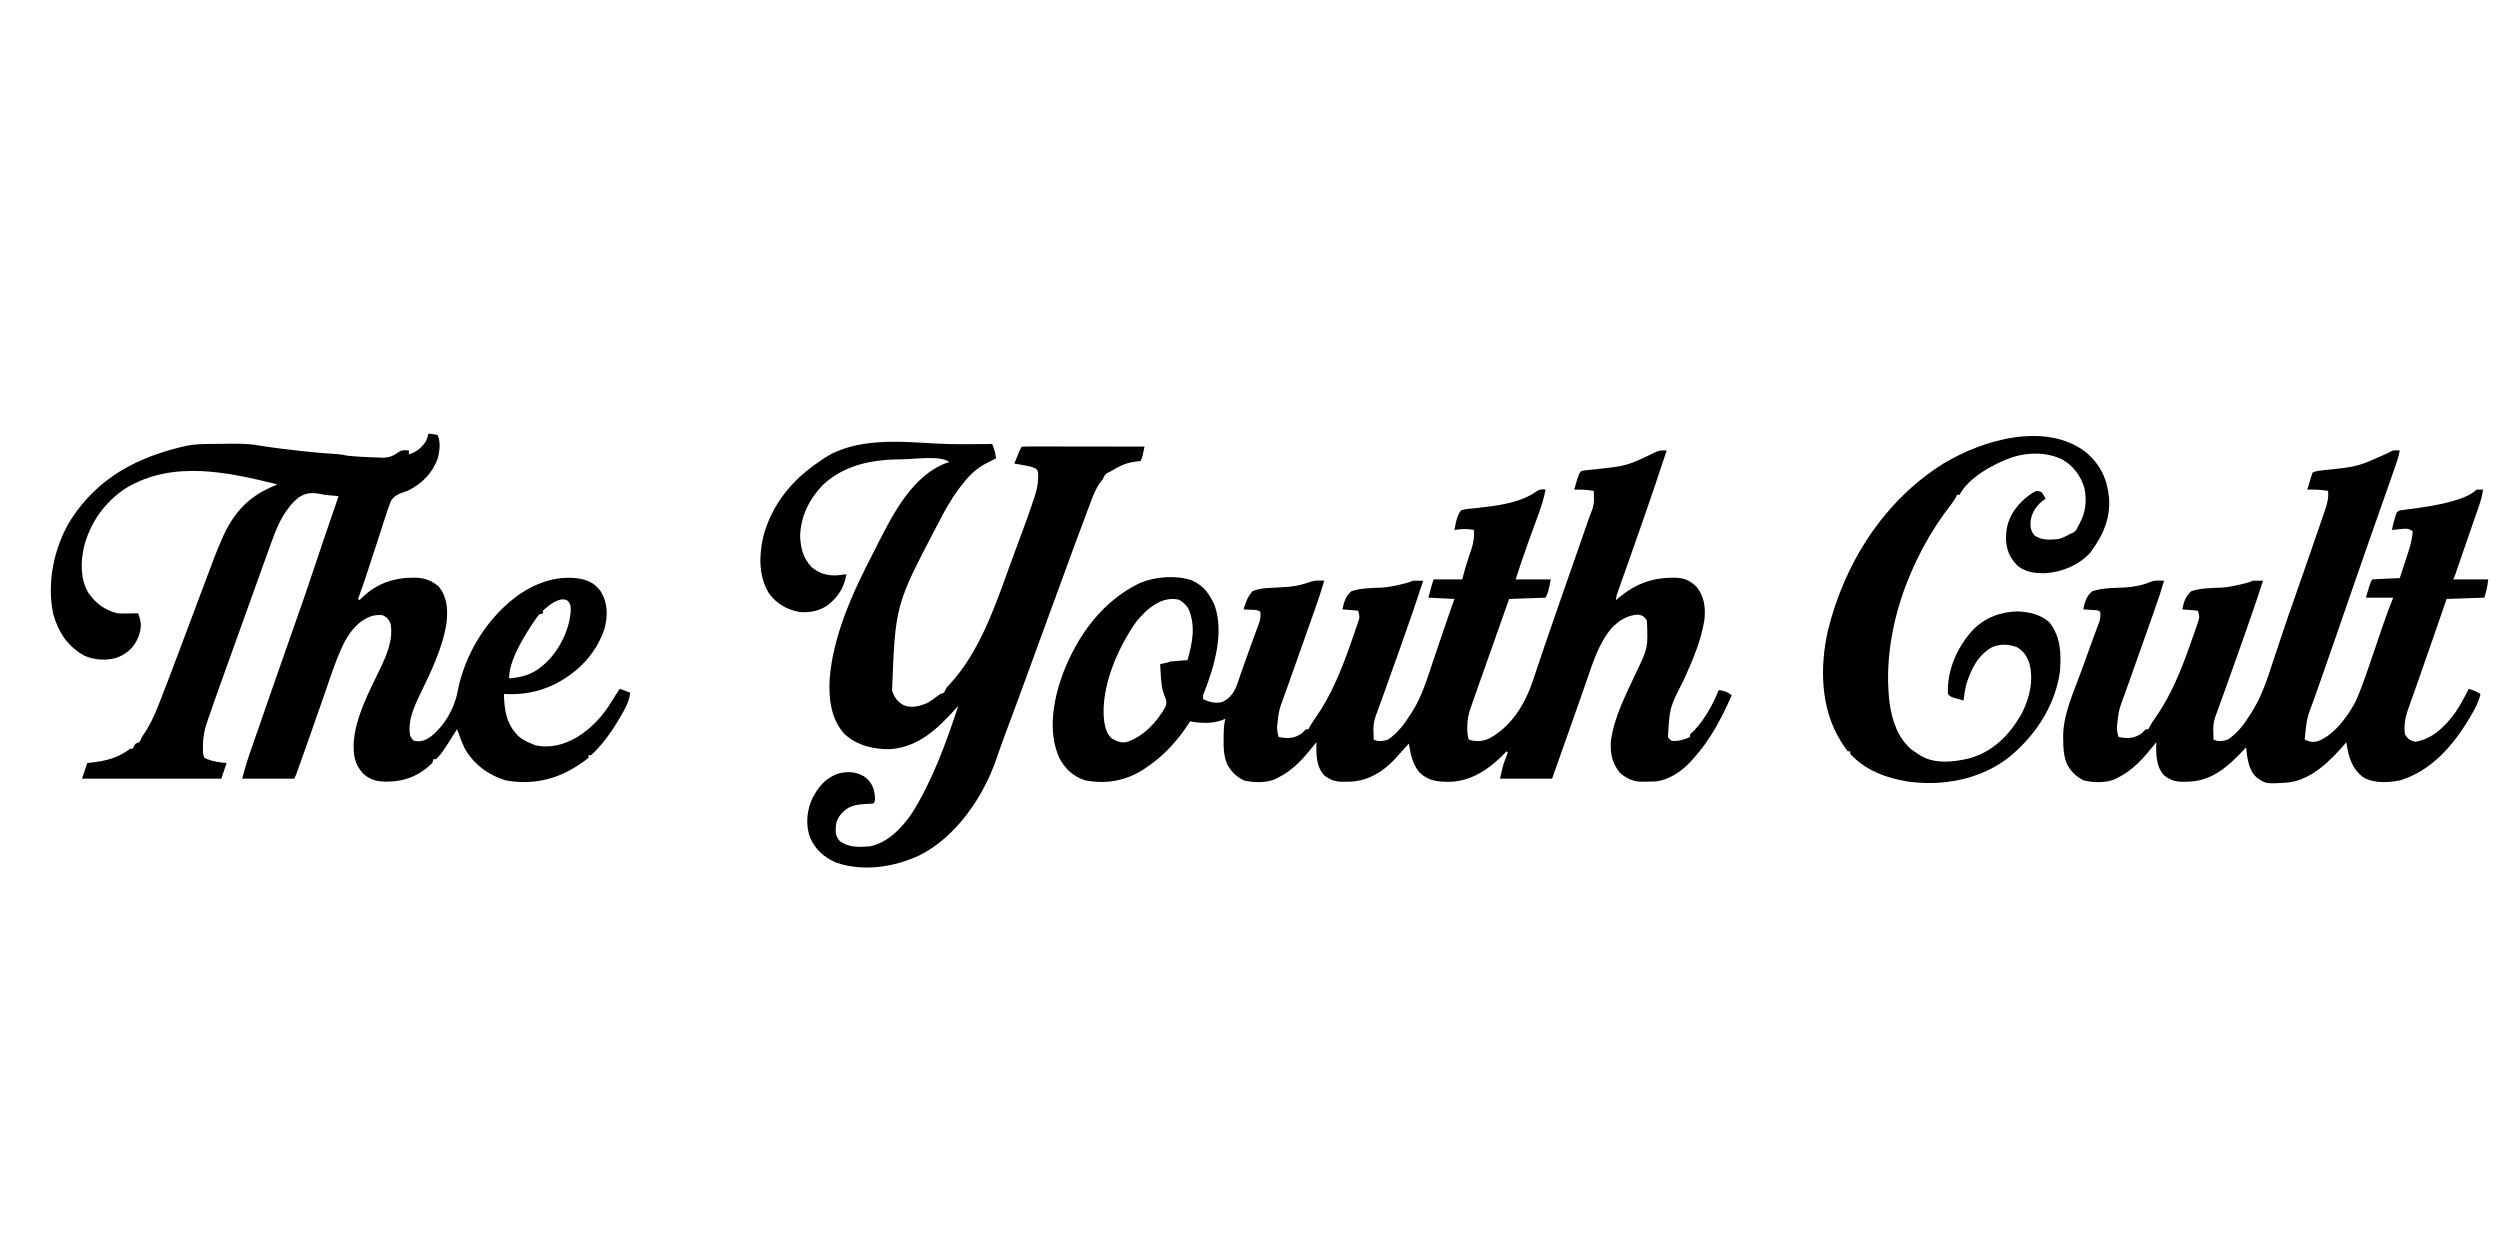
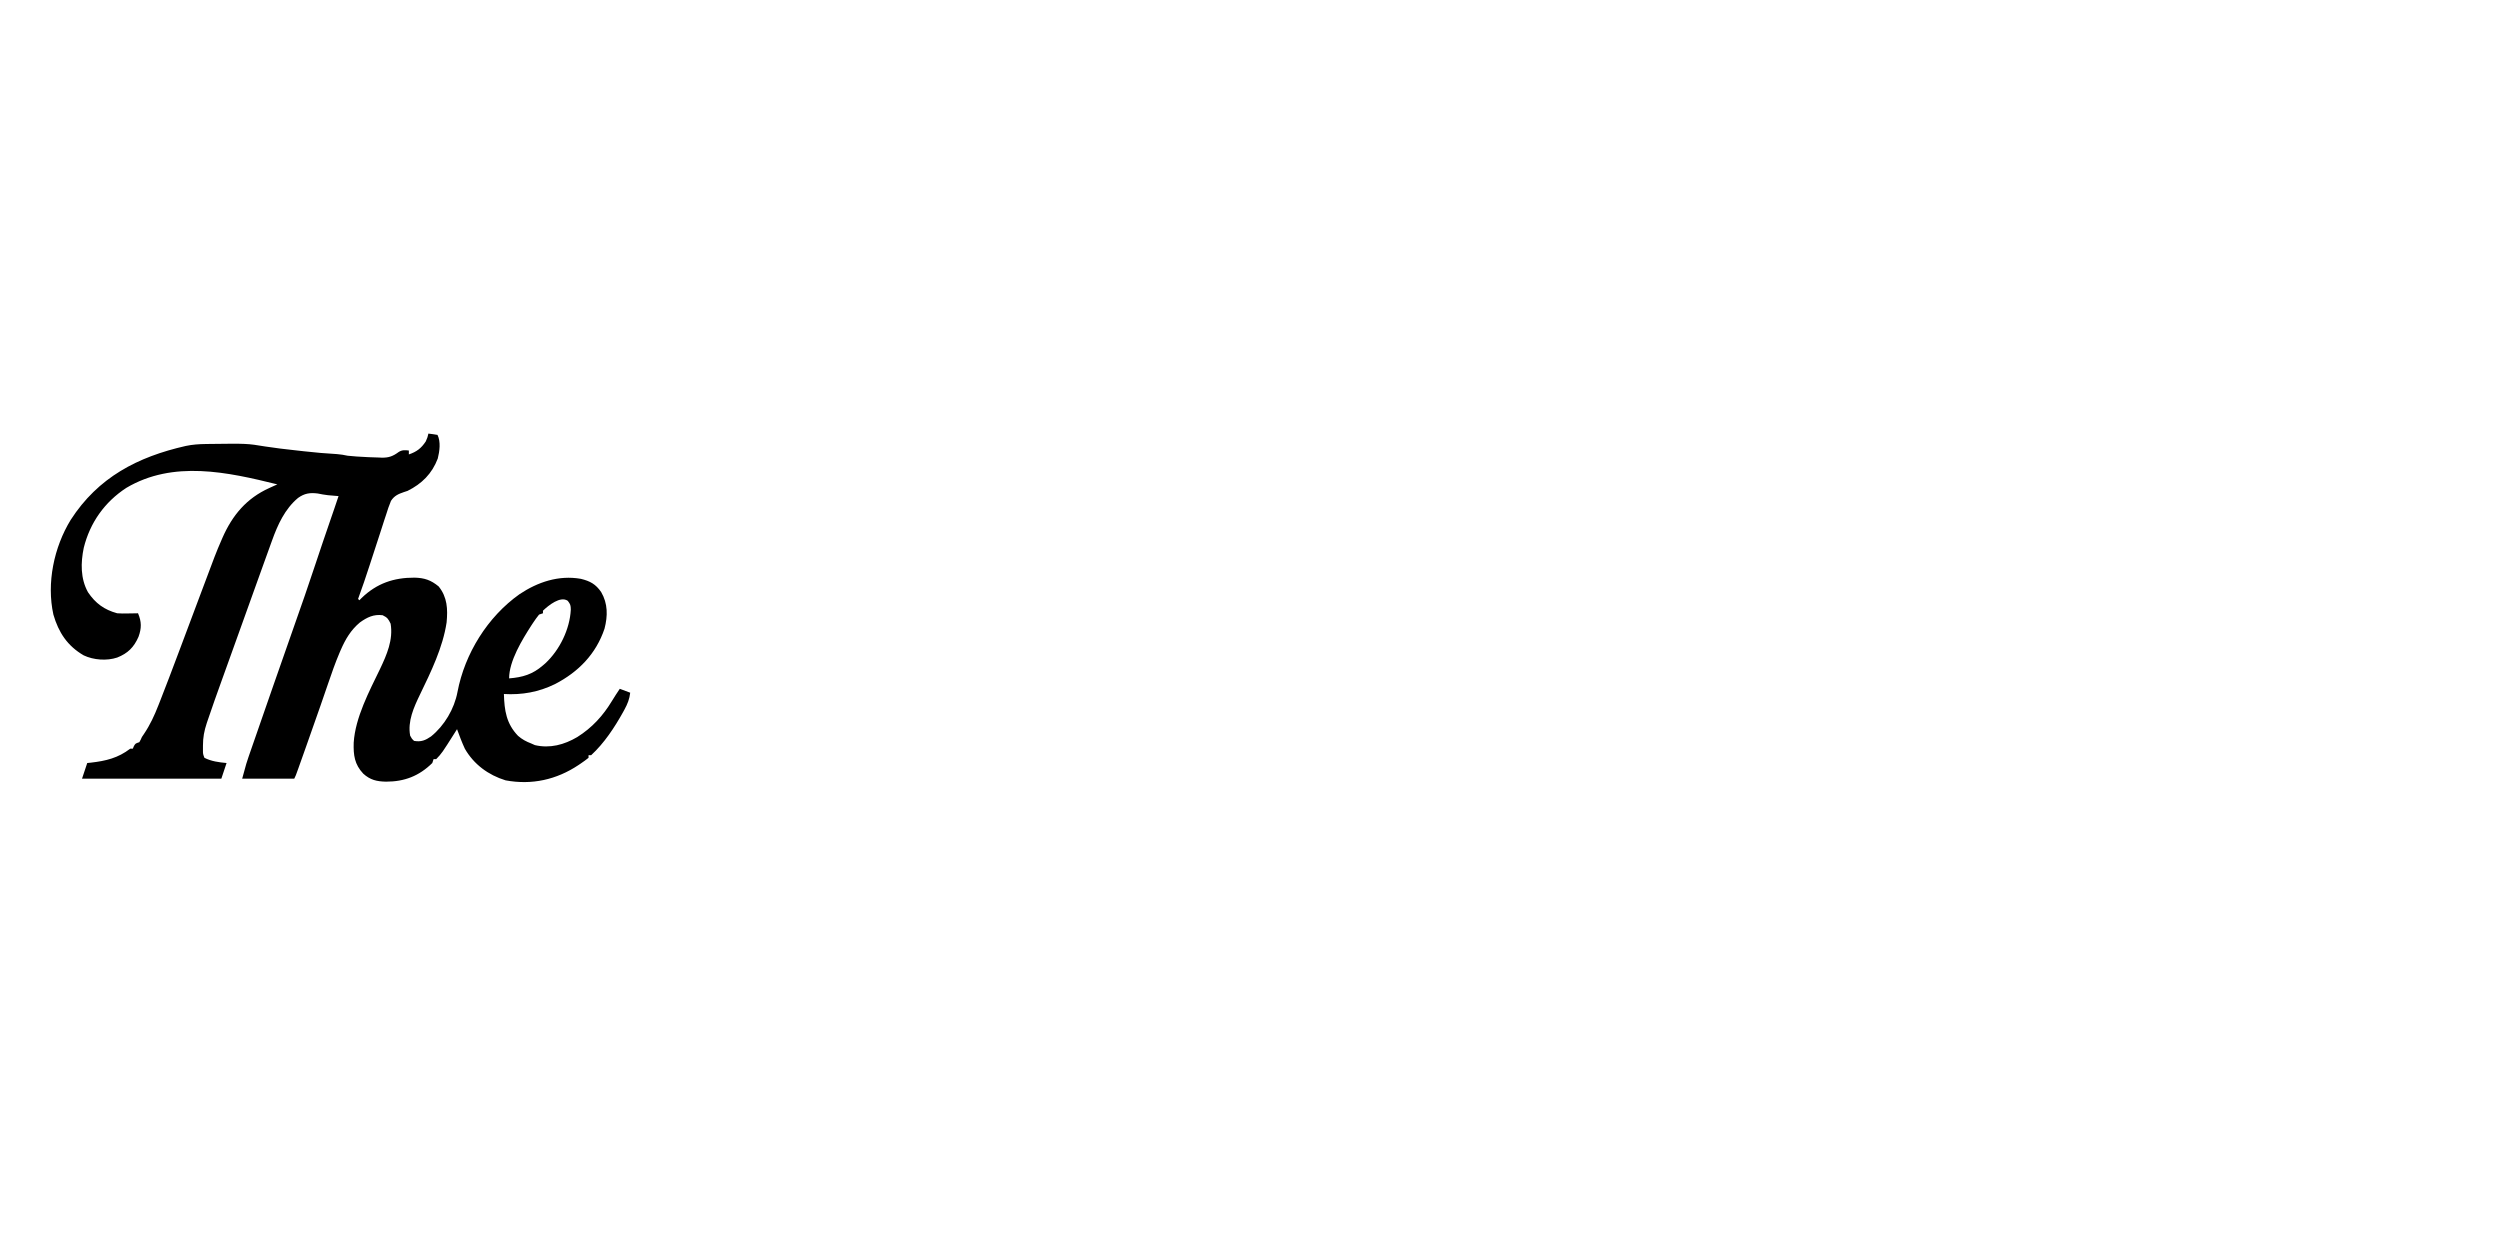
<svg xmlns="http://www.w3.org/2000/svg" height="960" width="1920" version="1.1">
-   <path transform="translate(1280,346)" fill="#000000" d="M0 0 C-5.965 18.14 -12.075 36.224 -18.375 54.25 C-18.688 55.147 -19.002 56.043 -19.325 56.967 C-22.501 66.054 -25.692 75.135 -28.899 84.211 C-29.827 86.836 -30.754 89.462 -31.68 92.087 C-32.83 95.344 -33.984 98.6 -35.14 101.854 C-35.655 103.31 -36.169 104.767 -36.684 106.223 C-36.92 106.885 -37.157 107.547 -37.401 108.23 C-38.607 111.535 -38.607 111.535 -39 115 C-38.161 114.256 -38.161 114.256 -37.305 113.496 C-23.374 101.693 -9.141 96.868 8.962 97.809 C15.028 98.377 19.216 100.868 23.375 105.188 C29.049 112.627 29.926 120.884 29 130 C26.393 146.361 19.839 161.341 13.09 176.34 C2.261 197.362 2.261 197.362 1 220 C2.206 221.8 2.206 221.8 4 223 C8.815 223.334 13.682 222.09 18 220 C18 219.34 18 218.68 18 218 C19.147 216.888 20.295 215.776 21.445 214.668 C29.483 206.045 35.549 194.84 40 184 C44.296 184.488 46.662 185.293 50 188 C42.265 205.227 33.785 221.915 21 236 C20.245 236.871 19.489 237.743 18.711 238.641 C11.652 246.321 1.747 253.218 -8.979 254.177 C-11.236 254.244 -13.492 254.285 -15.75 254.312 C-16.523 254.342 -17.297 254.371 -18.094 254.4 C-25.255 254.478 -30.243 252.256 -35.75 247.75 C-41.886 240.25 -43.386 232.941 -42.852 223.332 C-40.522 204.977 -31.354 187.618 -23.687 171.018 C-14.289 151.428 -14.289 151.428 -15.188 130.5 C-17.388 127.465 -18.299 126.644 -22 126 C-30.156 126.508 -36.534 130.432 -42.133 136.195 C-52.311 148.232 -56.735 163.109 -61.812 177.75 C-62.547 179.848 -63.282 181.946 -64.017 184.043 C-65.556 188.431 -67.091 192.819 -68.623 197.209 C-72.189 207.411 -75.806 217.594 -79.42 227.778 C-81.241 232.914 -83.06 238.051 -84.879 243.188 C-85.909 246.096 -86.939 249.004 -88 252 C-101.2 252 -114.4 252 -128 252 C-125.75 241.875 -125.75 241.875 -123.875 236.938 C-123.522 235.998 -123.169 235.058 -122.805 234.09 C-122.539 233.4 -122.274 232.711 -122 232 C-122.33 231.67 -122.66 231.34 -123 231 C-123.534 231.568 -124.067 232.137 -124.617 232.723 C-135.827 244.339 -149.834 253.981 -166.509 254.432 C-175.704 254.455 -182.887 253.938 -189.824 247.238 C-195.225 240.791 -196.718 233.117 -198 225 C-198.557 225.629 -199.114 226.258 -199.688 226.906 C-202.107 229.621 -204.551 232.312 -207 235 C-207.951 236.071 -207.951 236.071 -208.922 237.164 C-217.708 246.588 -229.191 253.575 -242.188 254.273 C-243.708 254.318 -245.229 254.352 -246.75 254.375 C-247.472 254.389 -248.193 254.403 -248.937 254.418 C-254.564 254.366 -258.356 252.977 -262.828 249.633 C-269.408 242.655 -269.115 233.116 -269 224 C-269.534 224.678 -270.067 225.356 -270.617 226.055 C-278.584 236.006 -286.451 245.168 -298 251 C-298.608 251.339 -299.217 251.678 -299.844 252.027 C-306.971 255.419 -316.999 255.21 -324.566 253.379 C-330.344 250.835 -335.25 245.844 -337.856 240.12 C-340.185 233.967 -340.391 228.273 -340.25 221.75 C-340.245 220.783 -340.24 219.816 -340.234 218.82 C-340.186 214.397 -339.964 210.331 -339 206 C-339.701 206.309 -340.402 206.619 -341.125 206.938 C-349.16 209.907 -357.688 209.522 -366 208 C-366.51 208.788 -367.021 209.575 -367.547 210.387 C-376.251 223.428 -385.94 234.192 -399 243 C-400.212 243.845 -400.212 243.845 -401.449 244.707 C-415.126 253.637 -430.357 256.384 -446.336 253.371 C-455.567 250.488 -461.938 244.581 -466.438 236.125 C-475.5 215.966 -471.103 191.673 -463.781 171.57 C-452.487 142.025 -433.46 115.581 -404.312 101.625 C-392.535 96.847 -376.839 95.576 -364.688 99.688 C-355.501 103.785 -350.843 110.387 -346.957 119.426 C-340.022 140.362 -347.208 165.064 -354.812 184.812 C-356.175 187.902 -356.175 187.902 -356 191 C-350.711 193.277 -346.668 194.508 -341.02 193.031 C-332.473 188.667 -330.712 182.158 -327.75 173.438 C-327.283 172.106 -326.815 170.774 -326.344 169.444 C-325.373 166.688 -324.412 163.929 -323.457 161.168 C-322.038 157.085 -320.559 153.025 -319.066 148.969 C-318.598 147.69 -318.131 146.41 -317.663 145.131 C-316.778 142.711 -315.89 140.292 -314.997 137.875 C-314.602 136.78 -314.208 135.686 -313.801 134.559 C-313.277 133.125 -313.277 133.125 -312.743 131.662 C-311.987 128.955 -311.779 126.795 -312 124 C-314.245 121.755 -319.199 122.427 -322.24 122.203 C-323.606 122.103 -323.606 122.103 -325 122 C-323.394 116.962 -321.675 111.922 -318 108 C-312.548 105.753 -307.216 105.578 -301.375 105.375 C-298.402 105.199 -295.432 104.988 -292.461 104.773 C-291.74 104.728 -291.019 104.683 -290.276 104.636 C-284.445 104.208 -279.218 102.826 -273.703 100.851 C-269.968 99.675 -266.879 99.696 -263 100 C-265.107 107.287 -267.494 114.445 -270.027 121.594 C-270.413 122.687 -270.798 123.781 -271.195 124.907 C-272.017 127.237 -272.84 129.567 -273.663 131.896 C-274.948 135.531 -276.23 139.167 -277.511 142.803 C-281.273 153.476 -285.046 164.144 -288.852 174.801 C-289.67 177.099 -290.488 179.397 -291.306 181.695 C-292.041 183.751 -292.781 185.805 -293.521 187.859 C-297.817 199.534 -297.817 199.534 -299.188 211.812 C-299.181 212.52 -299.175 213.228 -299.168 213.957 C-298.995 216.063 -298.571 217.968 -298 220 C-291.71 221.186 -287.355 221.372 -281.691 218.203 C-279.93 217.027 -279.93 217.027 -278.402 215.359 C-277 214 -277 214 -275 214 C-274.76 213.469 -274.52 212.938 -274.273 212.391 C-272.981 209.964 -271.472 207.78 -269.88 205.542 C-257.515 187.887 -249.791 168.52 -242.688 148.312 C-242.173 146.864 -242.173 146.864 -241.649 145.385 C-240.671 142.612 -239.713 139.833 -238.762 137.051 C-238.467 136.212 -238.171 135.373 -237.867 134.509 C-237.474 133.334 -237.474 133.334 -237.073 132.134 C-236.84 131.454 -236.608 130.773 -236.368 130.072 C-235.782 127.507 -235.782 127.507 -237 123 C-240.96 122.67 -244.92 122.34 -249 122 C-247.931 116.571 -246.477 111.556 -242 108 C-234.482 105.505 -226.228 105.657 -218.381 105.254 C-213.617 104.896 -209.074 103.991 -204.438 102.875 C-203.701 102.703 -202.965 102.532 -202.206 102.355 C-199.681 101.746 -197.331 101.165 -195 100 C-192.328 99.866 -189.677 99.957 -187 100 C-192.515 117.016 -198.393 133.894 -204.375 150.75 C-204.743 151.787 -205.111 152.825 -205.49 153.893 C-208.865 163.404 -212.245 172.912 -215.66 182.407 C-216.688 185.267 -217.713 188.128 -218.737 190.989 C-219.413 192.869 -220.095 194.748 -220.777 196.626 C-225.487 209.04 -225.487 209.04 -225 222 C-221.329 223.835 -217.828 223.216 -214 222 C-206.675 217.091 -201.645 210.359 -197 203 C-196.425 202.133 -195.849 201.266 -195.257 200.372 C-187.83 188.421 -183.873 175.15 -179.438 161.875 C-178.619 159.458 -177.8 157.041 -176.979 154.625 C-175.39 149.946 -173.808 145.264 -172.23 140.581 C-169.229 131.694 -166.118 122.847 -163 114 C-169.6 113.67 -176.2 113.34 -183 113 C-180.125 102.375 -180.125 102.375 -179 99 C-171.74 99 -164.48 99 -157 99 C-156.629 97.577 -156.257 96.154 -155.875 94.688 C-154.846 90.858 -153.714 87.083 -152.465 83.32 C-152.058 82.083 -152.058 82.083 -151.643 80.822 C-151.099 79.179 -150.546 77.539 -149.982 75.903 C-148.274 70.72 -147.719 66.457 -148 61 C-153.346 59.998 -157.624 60.151 -163 61 C-162.74 59.623 -162.466 58.248 -162.188 56.875 C-161.961 55.726 -161.961 55.726 -161.73 54.555 C-160.766 51.18 -160.104 48.87 -158 46 C-154.733 44.868 -151.431 44.655 -148 44.375 C-146.001 44.156 -144.002 43.932 -142.004 43.703 C-140.997 43.592 -139.991 43.48 -138.954 43.365 C-126.191 41.787 -111.168 39.292 -100.5 31.688 C-97.71 29.804 -96.296 29.612 -93 30 C-94.215 36.096 -95.857 41.845 -98.012 47.672 C-98.301 48.469 -98.591 49.266 -98.889 50.088 C-99.502 51.777 -100.118 53.465 -100.736 55.153 C-102.332 59.51 -103.91 63.874 -105.488 68.238 C-105.796 69.089 -106.104 69.939 -106.421 70.815 C-109.793 80.154 -112.926 89.558 -116 99 C-107.09 99 -98.18 99 -89 99 C-91 109 -91 109 -93 113 C-102.24 113.33 -111.48 113.66 -121 114 C-133.085 148.058 -133.085 148.058 -145.086 182.145 C-145.694 183.877 -146.302 185.608 -146.91 187.34 C-147.755 189.741 -148.596 192.144 -149.438 194.547 C-149.685 195.249 -149.932 195.951 -150.186 196.674 C-152.059 202.04 -153.139 206.312 -153.125 212 C-153.129 213.547 -153.129 213.547 -153.133 215.125 C-153.019 217.597 -152.714 219.644 -152 222 C-146.44 223.779 -141.625 223.549 -136.312 221.188 C-119.08 211.838 -108.634 194.551 -102.637 176.449 C-102.328 175.535 -102.02 174.621 -101.702 173.679 C-101.039 171.712 -100.378 169.743 -99.72 167.774 C-97.941 162.457 -96.143 157.147 -94.348 151.836 C-93.982 150.752 -93.616 149.668 -93.239 148.551 C-89.768 138.282 -86.209 128.044 -82.625 117.812 C-82.022 116.088 -81.419 114.364 -80.816 112.64 C-80.513 111.772 -80.209 110.904 -79.897 110.009 C-79.589 109.13 -79.282 108.25 -78.965 107.344 C-78.654 106.456 -78.344 105.569 -78.024 104.654 C-74.141 93.547 -70.267 82.436 -66.407 71.32 C-65.601 69.001 -64.793 66.683 -63.985 64.365 C-62.855 61.126 -61.73 57.885 -60.605 54.645 C-60.27 53.685 -59.934 52.725 -59.588 51.737 C-55.576 41.545 -55.576 41.545 -56 31 C-61.081 30.153 -65.848 29.91 -71 30 C-70.546 28.415 -70.087 26.832 -69.625 25.25 C-69.37 24.368 -69.115 23.487 -68.852 22.578 C-67.378 18.117 -67.378 18.117 -66 16 C-63.947 15.334 -63.947 15.334 -61.406 15.094 C-59.997 14.941 -59.997 14.941 -58.56 14.785 C-57.55 14.691 -56.54 14.597 -55.5 14.5 C-30.367 11.775 -30.367 11.775 -7.949 0.953 C-5.272 -0.356 -2.944 -0.061 0 0 Z M-407 131 C-421.627 151.512 -435.111 182.303 -432 208 C-431.145 213.01 -430.084 217.466 -426.312 221.062 C-422.406 223.347 -419.484 224.595 -415 224 C-401.907 219.77 -391.67 208.767 -385 197 C-383.802 193.809 -384.036 192.164 -385.375 189.062 C-387.801 183.359 -388.229 177.808 -388.562 171.688 C-388.606 170.947 -388.649 170.206 -388.693 169.443 C-388.799 167.629 -388.9 165.815 -389 164 C-388.237 163.856 -387.474 163.711 -386.688 163.562 C-383.918 163.037 -383.918 163.037 -381 162 C-378.774 161.775 -376.544 161.592 -374.312 161.438 C-373.133 161.354 -371.954 161.27 -370.738 161.184 C-369.835 161.123 -368.931 161.062 -368 161 C-364.239 147.708 -361.682 135.306 -367 122 C-368.905 118.727 -371.063 116.543 -374.375 114.625 C-387.798 111.429 -398.853 121.357 -407 131 Z M-41 116 C-40 118 -40 118 -40 118 Z" />
  <path transform="translate(329,333)" fill="#000000" d="M0 0 C2.343 0.256 4.678 0.593 7 1 C9.63 6.26 8.589 13.662 7.199 19.176 C2.838 30.73 -5.046 38.574 -16 44 C-16.896 44.294 -17.792 44.588 -18.715 44.891 C-23.117 46.404 -26.159 47.699 -28.737 51.688 C-30.192 55.161 -31.356 58.633 -32.457 62.234 C-32.894 63.555 -33.335 64.875 -33.779 66.194 C-34.937 69.661 -36.044 73.143 -37.14 76.63 C-38.246 80.118 -39.397 83.592 -40.545 87.066 C-42.081 91.728 -43.603 96.393 -45.105 101.065 C-47.903 109.772 -50.87 118.407 -54 127 C-53.67 127.33 -53.34 127.66 -53 128 C-52.429 127.42 -51.858 126.84 -51.27 126.242 C-39.585 114.985 -26.555 110.585 -10.669 110.632 C-3.047 110.798 1.981 112.506 7.875 117.375 C14.565 125.639 14.954 134.788 14 145 C11.115 164.266 1.973 182.999 -6.438 200.375 C-11.152 210.145 -16.057 220.898 -14 232 C-12.775 234.304 -12.775 234.304 -11 236 C-5.628 236.948 -2.279 235.584 2.035 232.586 C12.346 224.264 19.927 211.361 22.348 198.434 C27.95 168.945 45.457 140.717 70.021 123.318 C84.082 113.956 100.085 108.569 117.086 111.539 C124.182 113.27 128.503 115.61 132.688 121.688 C137.871 130.566 137.811 139.972 135.281 149.789 C128.774 169.255 115.2 183.097 97.25 192.375 C84.671 198.539 71.95 200.796 58 200 C58.37 212.659 59.832 222.736 68.852 232.125 C71.982 234.857 75.139 236.529 79 238 C79.928 238.412 80.856 238.825 81.812 239.25 C93.305 241.954 104.34 238.971 114.34 233.06 C125.74 225.894 134.102 216.719 141.027 205.262 C142.936 202.106 144.935 199.054 147 196 C149.64 196.99 152.28 197.98 155 199 C154.455 203.843 152.944 207.648 150.625 211.875 C150.275 212.519 149.925 213.163 149.564 213.827 C142.93 225.749 135.078 237.691 125 247 C124.34 247 123.68 247 123 247 C123 247.66 123 248.32 123 249 C121.073 250.538 119.163 251.936 117.125 253.312 C116.231 253.918 116.231 253.918 115.32 254.536 C98.423 265.809 79.395 270.062 59.277 266.305 C46.038 262.239 34.893 254.027 28 242 C25.727 237.109 23.844 232.065 22 227 C21.432 227.906 20.863 228.812 20.277 229.746 C10.371 245.423 10.371 245.423 6 250 C5.34 250 4.68 250 4 250 C3.67 250.99 3.34 251.98 3 253 C-7.208 263.04 -18.459 267.312 -32.498 267.312 C-39.59 267.179 -44.665 266.031 -50.02 261.164 C-56.733 254.027 -57.647 246.969 -57.359 237.375 C-56.148 218.035 -45.399 197.904 -37.125 180.75 C-31.934 169.817 -26.931 158.378 -29 146 C-30.74 142.388 -31.453 141.262 -35.125 139.5 C-42.051 138.606 -47.048 141.06 -52.625 145.062 C-59.571 150.875 -63.695 157.881 -67.277 166.117 C-67.579 166.81 -67.88 167.502 -68.191 168.216 C-71.521 176.015 -74.289 183.997 -77.027 192.019 C-78.62 196.687 -80.236 201.347 -81.848 206.008 C-82.182 206.976 -82.516 207.944 -82.86 208.941 C-86.448 219.329 -90.117 229.688 -93.801 240.043 C-94.863 243.03 -95.924 246.017 -96.984 249.005 C-97.632 250.827 -98.281 252.65 -98.93 254.473 C-99.227 255.31 -99.524 256.148 -99.83 257.011 C-101.885 262.769 -101.885 262.769 -103 265 C-116.2 265 -129.4 265 -143 265 C-139.625 252.625 -139.625 252.625 -138.153 248.385 C-137.821 247.422 -137.489 246.458 -137.146 245.466 C-136.618 243.951 -136.618 243.951 -136.078 242.406 C-135.701 241.318 -135.325 240.229 -134.936 239.107 C-133.711 235.57 -132.481 232.035 -131.25 228.5 C-130.392 226.028 -129.535 223.556 -128.677 221.083 C-126.525 214.88 -124.369 208.678 -122.21 202.476 C-121.084 199.241 -119.959 196.006 -118.834 192.771 C-108.151 162.041 -108.151 162.041 -102.793 146.949 C-97.434 131.853 -92.194 116.731 -87.163 101.522 C-83.157 89.415 -79.032 77.351 -74.883 65.293 C-74.638 64.582 -74.393 63.87 -74.141 63.137 C-73.479 61.215 -72.817 59.293 -72.154 57.37 C-71.086 54.252 -70.037 51.128 -69 48 C-70.104 47.909 -70.104 47.909 -71.23 47.816 C-72.206 47.733 -73.182 47.649 -74.188 47.562 C-75.15 47.481 -76.113 47.4 -77.105 47.316 C-79.789 47.023 -82.357 46.536 -85 46 C-90.976 45.249 -95.156 45.876 -100.102 49.414 C-110.212 57.86 -115.714 69.967 -120.078 82.145 C-120.37 82.948 -120.662 83.751 -120.963 84.579 C-121.98 87.384 -122.99 90.192 -124 93 C-124.804 95.227 -125.608 97.455 -126.412 99.682 C-128.951 106.721 -131.48 113.764 -134.008 120.807 C-135.013 123.608 -136.019 126.409 -137.025 129.21 C-138.83 134.238 -140.635 139.266 -142.439 144.295 C-145.352 152.412 -148.268 160.528 -151.188 168.643 C-152.91 173.429 -154.63 178.215 -156.35 183.002 C-157.146 185.217 -157.943 187.431 -158.74 189.645 C-162.394 199.791 -166.03 209.941 -169.465 220.164 C-169.71 220.89 -169.956 221.616 -170.209 222.365 C-172.178 228.295 -173.139 233.381 -173.125 239.625 C-173.128 240.752 -173.13 241.878 -173.133 243.039 C-173.133 246.058 -173.133 246.058 -172 249 C-166.74 251.693 -160.814 252.471 -155 253 C-156.98 258.94 -156.98 258.94 -159 265 C-194.31 265 -229.62 265 -266 265 C-264.68 261.04 -263.36 257.08 -262 253 C-261.045 252.902 -260.09 252.804 -259.105 252.703 C-247.639 251.377 -238.321 249.14 -229 242 C-228.34 242 -227.68 242 -227 242 C-226.732 241.361 -226.464 240.721 -226.188 240.062 C-225 238 -225 238 -222 237 C-220.967 235.202 -220.967 235.202 -220 233 C-219.474 232.223 -218.948 231.445 -218.406 230.645 C-213.678 223.62 -210.397 216.472 -207.324 208.609 C-206.892 207.516 -206.46 206.423 -206.015 205.297 C-201.329 193.389 -196.809 181.418 -192.312 169.438 C-191.443 167.126 -190.572 164.815 -189.702 162.504 C-185.333 150.899 -180.983 139.286 -176.642 127.67 C-163.185 91.667 -163.185 91.667 -159 82 C-158.696 81.296 -158.392 80.593 -158.079 79.868 C-150.467 62.613 -139.642 49.679 -122.148 41.777 C-120.993 41.253 -119.837 40.728 -118.646 40.187 C-117.773 39.795 -116.9 39.404 -116 39 C-154.252 29.536 -195.924 20.347 -231.961 41.672 C-248.633 52.531 -259.884 68.416 -264.68 87.738 C-267.046 99.196 -267.259 111.354 -261.418 121.84 C-255.664 130.377 -248.98 135.239 -239 138 C-236.201 138.225 -233.43 138.191 -230.625 138.125 C-229.889 138.116 -229.153 138.107 -228.395 138.098 C-226.596 138.074 -224.798 138.038 -223 138 C-220.213 144.478 -220.236 149.511 -222.625 156.062 C-226.17 164.133 -230.813 168.753 -239 172 C-246.997 174.666 -257.159 173.92 -264.73 170.316 C-277.184 163.093 -284.026 152.746 -288 139 C-293.324 114.817 -287.592 87.301 -274.704 66.271 C-253.624 33.562 -223.298 17.87 -186.319 9.49 C-181.189 8.406 -176.235 8.069 -171 8 C-170.058 7.986 -169.116 7.973 -168.146 7.958 C-139.327 7.597 -139.327 7.597 -125.23 9.91 C-117.663 11.093 -110.074 11.969 -102.462 12.805 C-100.135 13.061 -97.808 13.324 -95.48 13.588 C-87.037 14.531 -78.617 15.29 -70.132 15.752 C-67.336 15.973 -64.736 16.405 -62 17 C-57.344 17.511 -52.677 17.775 -48 18 C-47.216 18.041 -46.431 18.082 -45.623 18.124 C-43.124 18.239 -40.626 18.312 -38.125 18.375 C-37.341 18.413 -36.557 18.451 -35.75 18.49 C-30.31 18.568 -27.151 17.342 -22.771 14.111 C-20.183 12.488 -17.962 12.63 -15 13 C-15 13.99 -15 14.98 -15 16 C-9.013 13.965 -5.504 11.307 -2 6 C-0.608 2.754 -0.608 2.754 0 0 Z M88 136 C88 136.66 88 137.32 88 138 C87.01 138.33 86.02 138.66 85 139 C83.329 141.093 81.842 143.145 80.375 145.375 C79.939 146.035 79.503 146.695 79.054 147.374 C72.024 158.334 62 174.604 62 188 C72.41 187.174 80.032 184.921 88 178 C88.597 177.486 89.194 176.971 89.809 176.441 C100.794 166.239 108.617 150.281 109.375 135.25 C109.312 131.934 109.149 131.197 107.062 128.438 C101.394 124.487 92.192 131.997 88 136 Z" />
-   <path transform="translate(1843,346)" fill="#000000" d="M0 0 C-0.765 4.73 -2.332 9.093 -3.922 13.594 C-4.218 14.441 -4.514 15.287 -4.819 16.16 C-5.793 18.941 -6.772 21.721 -7.75 24.5 C-8.431 26.442 -9.111 28.384 -9.792 30.327 C-11.857 36.219 -13.928 42.11 -16 48 C-16.607 49.726 -17.214 51.452 -17.821 53.179 C-18.945 56.376 -20.069 59.573 -21.193 62.771 C-21.461 63.532 -21.729 64.293 -22.005 65.078 C-22.546 66.618 -23.088 68.158 -23.63 69.698 C-27.431 80.503 -31.195 91.321 -34.92 102.153 C-39.011 114.046 -43.129 125.93 -47.25 137.812 C-47.613 138.859 -47.976 139.906 -48.35 140.984 C-52.249 152.227 -56.158 163.467 -60.102 174.695 C-60.424 175.614 -60.746 176.532 -61.079 177.479 C-62.59 181.783 -64.104 186.086 -65.622 190.388 C-71.443 205.807 -71.443 205.807 -73 222 C-69.302 223.802 -66.667 224.245 -62.75 223.188 C-50.317 218.457 -40.105 204.35 -34 193 C-30.286 184.66 -27.211 176.132 -24.277 167.492 C-23.624 165.587 -22.971 163.682 -22.318 161.776 C-21.416 159.142 -20.517 156.507 -19.619 153.872 C-18.043 149.252 -16.465 144.632 -14.882 140.014 C-14.043 137.566 -13.207 135.118 -12.374 132.668 C-10.101 126.026 -7.667 119.495 -5 113 C-11.93 113 -18.86 113 -26 113 C-22.125 100.125 -22.125 100.125 -21 99 C-19.441 98.843 -17.875 98.749 -16.309 98.684 C-15.364 98.642 -14.42 98.6 -13.447 98.557 C-12.454 98.517 -11.461 98.478 -10.438 98.438 C-9.44 98.394 -8.443 98.351 -7.416 98.307 C-4.944 98.2 -2.472 98.098 0 98 C1.273 94.162 2.536 90.321 3.79 86.477 C4.217 85.172 4.647 83.869 5.079 82.566 C7.349 75.723 9.499 69.218 10 62 C6.26 59.507 4.709 59.94 0.312 60.375 C-0.867 60.486 -2.046 60.597 -3.262 60.711 C-4.617 60.854 -4.617 60.854 -6 61 C-5.38 57.669 -4.606 54.474 -3.562 51.25 C-3.316 50.471 -3.07 49.693 -2.816 48.891 C-2 47 -2 47 0 46 C1.855 45.71 3.718 45.463 5.582 45.238 C17.109 43.773 28.493 42.257 39.688 39.062 C40.504 38.834 41.32 38.606 42.161 38.37 C47.869 36.646 54.698 34.302 59 30 C60.666 29.959 62.334 29.957 64 30 C63.361 34.645 62.14 38.919 60.594 43.328 C60.353 44.027 60.112 44.726 59.864 45.446 C59.081 47.715 58.29 49.983 57.5 52.25 C56.958 53.817 56.415 55.384 55.874 56.951 C54.78 60.114 53.683 63.277 52.583 66.439 C51.127 70.63 49.681 74.824 48.238 79.02 C47.43 81.367 46.621 83.715 45.812 86.062 C45.252 87.692 45.252 87.692 44.68 89.354 C44.338 90.342 43.996 91.33 43.645 92.348 C43.349 93.204 43.054 94.06 42.749 94.942 C42 97 42 97 41 99 C49.91 99 58.82 99 68 99 C67 106 67 106 65 113 C55.43 113.33 45.86 113.66 36 114 C34.851 117.324 33.703 120.649 32.52 124.074 C31.362 127.422 30.205 130.769 29.048 134.116 C28.226 136.491 27.405 138.867 26.584 141.243 C22.4 153.344 18.211 165.443 13.945 177.516 C13.641 178.377 13.337 179.238 13.024 180.125 C11.62 184.098 10.212 188.07 8.798 192.04 C8.302 193.442 7.805 194.844 7.309 196.246 C6.884 197.439 6.459 198.632 6.021 199.861 C4.086 205.81 3.11 211.762 4 218 C6.401 221.638 7.824 222.736 12.062 223.688 C25.61 221.322 35.002 211.757 42.812 201 C46.638 195.247 49.912 189.176 53 183 C56.403 184.059 59.014 185.009 62 187 C60.591 193.032 58.078 197.873 54.938 203.188 C54.201 204.443 54.201 204.443 53.45 205.724 C40.987 226.658 24.326 245.838 0.383 253.309 C-8.726 255.17 -19.779 255.719 -28 251 C-37.076 244.052 -39.451 234.905 -41 224 C-41.413 224.485 -41.825 224.969 -42.25 225.469 C-53.354 238.358 -68.088 253.127 -86 255 C-102.81 256.116 -102.81 256.116 -110 251 C-116.31 245.201 -117.08 236.093 -118 228 C-118.386 228.412 -118.773 228.825 -119.171 229.25 C-131.442 242.237 -143.692 253.792 -162.462 254.34 C-163.217 254.351 -163.972 254.363 -164.75 254.375 C-165.472 254.389 -166.193 254.403 -166.937 254.418 C-172.564 254.366 -176.356 252.977 -180.828 249.633 C-187.408 242.655 -187.115 233.116 -187 224 C-187.534 224.678 -188.067 225.356 -188.617 226.055 C-196.584 236.006 -204.451 245.168 -216 251 C-216.608 251.339 -217.217 251.678 -217.844 252.027 C-224.971 255.419 -234.999 255.21 -242.566 253.379 C-248.338 250.838 -253.286 245.839 -255.849 240.098 C-258.066 234.161 -258.487 228.671 -258.438 222.375 C-258.467 221.05 -258.467 221.05 -258.498 219.699 C-258.486 202.386 -250.376 185.429 -244.562 169.438 C-243.707 167.071 -242.852 164.705 -241.998 162.338 C-241.167 160.036 -240.335 157.735 -239.504 155.434 C-239.105 154.328 -238.705 153.222 -238.294 152.083 C-236.643 147.518 -234.989 142.954 -233.289 138.407 C-232.831 137.17 -232.374 135.934 -231.902 134.66 C-231.525 133.657 -231.147 132.655 -230.758 131.621 C-229.979 128.926 -229.771 126.789 -230 124 C-231.811 122.189 -234.613 122.618 -237.062 122.438 C-238.72 122.312 -238.72 122.312 -240.41 122.184 C-241.265 122.123 -242.119 122.062 -243 122 C-241.988 116.527 -240.564 111.515 -236 108 C-228.099 105.483 -219.5 105.577 -211.276 105.202 C-204.525 104.786 -197.678 103.544 -191.422 100.918 C-188.964 99.986 -187.292 99.787 -184.688 99.875 C-183.471 99.916 -182.254 99.957 -181 100 C-183.107 107.287 -185.494 114.445 -188.027 121.594 C-188.413 122.687 -188.798 123.781 -189.195 124.907 C-190.017 127.237 -190.84 129.567 -191.663 131.896 C-192.948 135.531 -194.23 139.167 -195.511 142.803 C-199.273 153.476 -203.046 164.144 -206.852 174.801 C-207.67 177.099 -208.488 179.397 -209.306 181.695 C-210.041 183.751 -210.781 185.805 -211.521 187.859 C-215.817 199.534 -215.817 199.534 -217.188 211.812 C-217.178 212.874 -217.178 212.874 -217.168 213.957 C-216.995 216.063 -216.571 217.968 -216 220 C-209.71 221.186 -205.355 221.372 -199.691 218.203 C-197.93 217.027 -197.93 217.027 -196.402 215.359 C-195 214 -195 214 -193 214 C-192.76 213.469 -192.52 212.938 -192.273 212.391 C-190.981 209.964 -189.472 207.78 -187.88 205.542 C-175.515 187.887 -167.791 168.52 -160.688 148.312 C-160.345 147.347 -160.002 146.381 -159.649 145.385 C-158.671 142.612 -157.713 139.833 -156.762 137.051 C-156.467 136.212 -156.171 135.373 -155.867 134.509 C-155.605 133.726 -155.343 132.942 -155.073 132.134 C-154.84 131.454 -154.608 130.773 -154.368 130.072 C-153.782 127.507 -153.782 127.507 -155 123 C-158.96 122.67 -162.92 122.34 -167 122 C-165.931 116.571 -164.477 111.556 -160 108 C-152.482 105.505 -144.228 105.657 -136.381 105.254 C-131.617 104.896 -127.074 103.991 -122.438 102.875 C-121.701 102.703 -120.965 102.532 -120.206 102.355 C-117.681 101.746 -115.331 101.165 -113 100 C-110.328 99.866 -107.677 99.957 -105 100 C-110.515 117.016 -116.393 133.894 -122.375 150.75 C-122.743 151.787 -123.111 152.825 -123.49 153.893 C-126.865 163.404 -130.245 172.912 -133.66 182.407 C-134.688 185.267 -135.713 188.128 -136.737 190.989 C-137.413 192.869 -138.095 194.748 -138.777 196.626 C-143.487 209.04 -143.487 209.04 -143 222 C-139.329 223.835 -135.828 223.216 -132 222 C-124.684 217.096 -119.608 210.375 -115 203 C-114.34 201.958 -113.679 200.915 -112.999 199.841 C-105.778 187.985 -101.653 175.33 -97.375 162.188 C-96.59 159.818 -95.803 157.45 -95.014 155.082 C-93.815 151.485 -92.618 147.888 -91.426 144.289 C-88.185 134.505 -84.821 124.769 -81.397 115.048 C-78.578 107.039 -75.79 99.019 -73 91 C-72.615 89.893 -72.229 88.786 -71.832 87.645 C-69.307 80.383 -66.795 73.116 -64.299 65.843 C-63.481 63.466 -62.659 61.09 -61.833 58.716 C-60.682 55.402 -59.545 52.085 -58.41 48.766 C-57.891 47.286 -57.891 47.286 -57.361 45.776 C-55.62 40.631 -54.59 36.436 -55 31 C-60.385 30.083 -65.542 29.889 -71 30 C-70.521 28.396 -70.042 26.792 -69.562 25.188 C-69.296 24.294 -69.029 23.401 -68.754 22.48 C-68.196 20.645 -67.607 18.82 -67 17 C-64.408 15.704 -62.086 15.537 -59.207 15.168 C-32.16 12.458 -32.16 12.458 -7.871 1.359 C-5.245 -0.548 -3.158 -0.215 0 0 Z" />
-   <path transform="translate(718.551,340.642)" fill="#000000" d="M0 0 C14.455 0.784 28.979 0.438 43.449 0.358 C44.993 4.042 45.896 7.394 46.449 11.358 C45.604 11.783 44.758 12.207 43.887 12.644 C42.185 13.523 42.185 13.523 40.449 14.421 C39.336 14.989 38.222 15.558 37.074 16.144 C29.703 20.353 24.131 26.456 19.074 33.171 C18.52 33.903 17.965 34.635 17.394 35.389 C11.569 43.268 6.927 51.664 2.449 60.358 C1.78 61.629 1.111 62.9 0.442 64.171 C-30.924 124.154 -30.924 124.154 -33.449 189.726 C-31.639 195.028 -29.473 198.158 -24.613 200.921 C-18.342 203.376 -12.631 201.748 -6.551 199.358 C-3.72 197.69 -1.154 195.913 1.426 193.882 C3.449 192.358 3.449 192.358 6.449 191.358 C7.148 190.042 7.811 188.706 8.449 187.358 C9.563 186.1 10.713 184.874 11.887 183.671 C32.994 160.274 44.673 127.923 55.134 98.771 C57.074 93.374 59.056 87.993 61.051 82.616 C61.513 81.37 61.513 81.37 61.984 80.099 C63.202 76.813 64.42 73.527 65.642 70.243 C68.823 61.692 71.915 53.122 74.805 44.468 C75.183 43.336 75.183 43.336 75.569 42.181 C77.314 36.899 78.609 32.365 78.699 26.796 C78.725 25.846 78.751 24.896 78.778 23.917 C78.627 21.394 78.627 21.394 77.414 19.624 C74.434 17.704 71.199 17.258 67.762 16.671 C67.06 16.541 66.358 16.412 65.635 16.278 C63.908 15.961 62.179 15.658 60.449 15.358 C61.259 13.378 62.072 11.399 62.887 9.421 C63.566 7.768 63.566 7.768 64.258 6.081 C65.449 3.358 65.449 3.358 66.449 2.358 C69.371 2.263 72.27 2.233 75.192 2.245 C76.567 2.245 76.567 2.245 77.971 2.244 C81.017 2.245 84.063 2.253 87.11 2.261 C89.216 2.263 91.322 2.264 93.428 2.265 C98.983 2.269 104.538 2.279 110.093 2.29 C115.757 2.3 121.42 2.305 127.084 2.31 C138.206 2.32 149.328 2.337 160.449 2.358 C160.14 3.817 159.827 5.276 159.512 6.733 C159.251 7.952 159.251 7.952 158.985 9.194 C158.449 11.358 158.449 11.358 157.449 13.358 C155.669 13.68 153.873 13.914 152.074 14.108 C145.253 15.118 140.279 17.83 134.449 21.358 C133.334 21.894 133.334 21.894 132.196 22.44 C129.836 23.681 129.561 24.939 128.449 27.358 C127.71 28.296 126.97 29.233 126.207 30.198 C122.474 35.395 120.492 41.279 118.262 47.233 C117.755 48.567 117.247 49.9 116.739 51.233 C109.471 70.375 102.486 89.625 95.46 108.856 C93.393 114.514 91.318 120.169 89.241 125.824 C85.487 136.047 81.749 146.276 78.016 156.507 C76.369 161.02 74.722 165.533 73.074 170.046 C72.663 171.173 72.252 172.3 71.828 173.461 C66.15 189.015 60.44 204.556 54.634 220.062 C52.679 225.293 50.731 230.523 48.898 235.798 C48.637 236.549 48.375 237.301 48.106 238.075 C47.609 239.509 47.116 240.943 46.628 242.38 C36.524 271.575 15.688 302.223 -12.471 316.32 C-32.028 325.386 -56.049 329.133 -76.738 321.671 C-86.027 317.6 -92.409 311.663 -96.551 302.358 C-99.927 292.589 -98.964 282.096 -94.773 272.737 C-90.05 263.548 -84.662 256.911 -74.676 253.421 C-67.754 251.648 -61.475 251.961 -55.176 255.483 C-50.612 258.71 -48.192 262.26 -47.058 267.737 C-46.263 273.783 -46.263 273.783 -47.551 276.358 C-50.211 276.667 -50.211 276.667 -53.613 276.796 C-61.78 277.349 -66.868 278.171 -72.488 284.358 C-76.213 288.838 -76.849 292.441 -76.765 298.14 C-76.464 301.248 -75.57 302.99 -73.551 305.358 C-66.569 310.371 -58.866 309.969 -50.551 309.358 C-36.731 306.544 -26.274 295.601 -18.492 284.394 C-2.385 258.992 8.072 229.795 17.449 201.358 C16.699 202.192 15.949 203.026 15.176 203.886 C1.365 219.128 -12.586 232.633 -34.129 234.702 C-47.142 235.046 -60.073 232.115 -69.886 223.175 C-80.152 211.969 -82.05 196.948 -81.469 182.303 C-79.227 147.889 -63.386 113.766 -47.69 83.568 C-46.377 81.021 -45.093 78.459 -43.808 75.897 C-32.415 53.371 -17.276 24.505 7.949 15.046 C8.774 14.819 9.599 14.592 10.449 14.358 C4.898 8.807 -17.761 12.121 -25.677 12.104 C-47.979 12.141 -69.941 16.102 -86.801 31.983 C-97.181 43.015 -103.557 55.752 -104.051 70.983 C-103.769 80.074 -101.649 88.216 -95.246 94.925 C-89.325 99.931 -82.692 101.711 -75.047 101.187 C-72.872 100.955 -70.713 100.684 -68.551 100.358 C-70.162 110.509 -74.611 117.389 -82.535 123.921 C-89.092 128.597 -96.587 130.098 -104.551 129.358 C-114.059 127.662 -122.316 122.958 -127.988 115.046 C-135.921 101.892 -135.671 86.688 -132.519 72.155 C-126.078 46.909 -110.06 27.441 -88.551 13.358 C-87.852 12.863 -87.153 12.368 -86.433 11.858 C-62.29 -4.721 -27.645 -1.657 0 0 Z" />
-   <path transform="translate(1601.758,347.074)" fill="#000000" d="M0 0 C11.372 9.726 16.633 20.712 18.016 35.504 C19.009 50.313 13.891 63.158 5.242 74.926 C4.665 75.792 4.087 76.658 3.492 77.551 C-5.376 86.912 -17.876 92.232 -30.652 93.129 C-38.619 93.257 -45.598 92.617 -52.07 87.613 C-58.499 81.185 -61.032 74.837 -61.195 65.801 C-60.993 54.353 -57.078 46.307 -49.168 38.133 C-45.704 34.961 -42.119 31.769 -37.758 29.926 C-35.605 30.121 -35.605 30.121 -33.758 30.926 C-32.008 33.488 -32.008 33.488 -30.758 35.926 C-32.088 36.885 -32.088 36.885 -33.445 37.863 C-38.183 41.881 -41.195 46.611 -42.242 52.777 C-42.479 57.649 -42.393 60.089 -39.383 64.051 C-33.655 68.142 -27.614 67.479 -20.758 66.926 C-17.496 65.96 -14.7 64.612 -11.758 62.926 C-11.059 62.634 -10.36 62.343 -9.641 62.043 C-7.284 60.645 -6.802 59.423 -5.758 56.926 C-5.428 56.359 -5.098 55.791 -4.758 55.207 C0.096 46.562 1.038 37.397 -0.93 27.75 C-3.594 18.663 -9.308 10.755 -17.559 6.027 C-29.448 0.072 -43.634 0.113 -56.195 4.051 C-69.548 8.615 -90.064 19.537 -96.758 32.926 C-97.418 32.926 -98.078 32.926 -98.758 32.926 C-99.037 33.518 -99.316 34.11 -99.604 34.72 C-100.671 36.761 -101.801 38.419 -103.227 40.219 C-135.673 81.878 -157.055 139.655 -150.543 192.934 C-148.597 206.433 -144.221 219.97 -133.32 228.863 C-131.82 229.914 -130.3 230.937 -128.758 231.926 C-128.156 232.336 -127.554 232.746 -126.934 233.168 C-115.435 240.002 -100.947 238.212 -88.602 235.141 C-70.398 229.722 -58.013 216.872 -48.965 200.727 C-42.879 188.51 -39.565 174.737 -43.516 161.359 C-45.537 156.205 -47.939 152.871 -52.758 149.926 C-59.249 147.626 -65.337 147.302 -71.758 149.926 C-82.925 156.196 -88.13 167.11 -91.758 178.926 C-92.657 182.911 -93.319 186.865 -93.758 190.926 C-95.385 190.475 -97.01 190.015 -98.633 189.551 C-99.538 189.296 -100.443 189.04 -101.375 188.777 C-103.758 187.926 -103.758 187.926 -105.758 185.926 C-106.595 167.723 -98.728 150.084 -86.676 136.848 C-77.576 127.413 -65.567 122.827 -52.57 122.488 C-43.618 122.786 -34.587 124.771 -27.758 130.926 C-18.953 142.274 -18.675 155.156 -19.758 168.926 C-23.488 195.544 -39.735 219.775 -60.776 235.966 C-82.537 251.956 -110.426 256.826 -136.875 253.105 C-153.313 250.432 -169.215 244.461 -180.758 231.926 C-180.758 231.266 -180.758 230.606 -180.758 229.926 C-181.418 229.926 -182.078 229.926 -182.758 229.926 C-184.299 227.851 -185.698 225.797 -187.07 223.613 C-187.473 222.975 -187.876 222.337 -188.292 221.68 C-203.499 197.176 -204.204 165.538 -198.084 137.879 C-185.504 85.783 -154.936 37.304 -108.857 8.748 C-78.818 -9.371 -30.944 -23.274 0 0 Z" />
</svg>